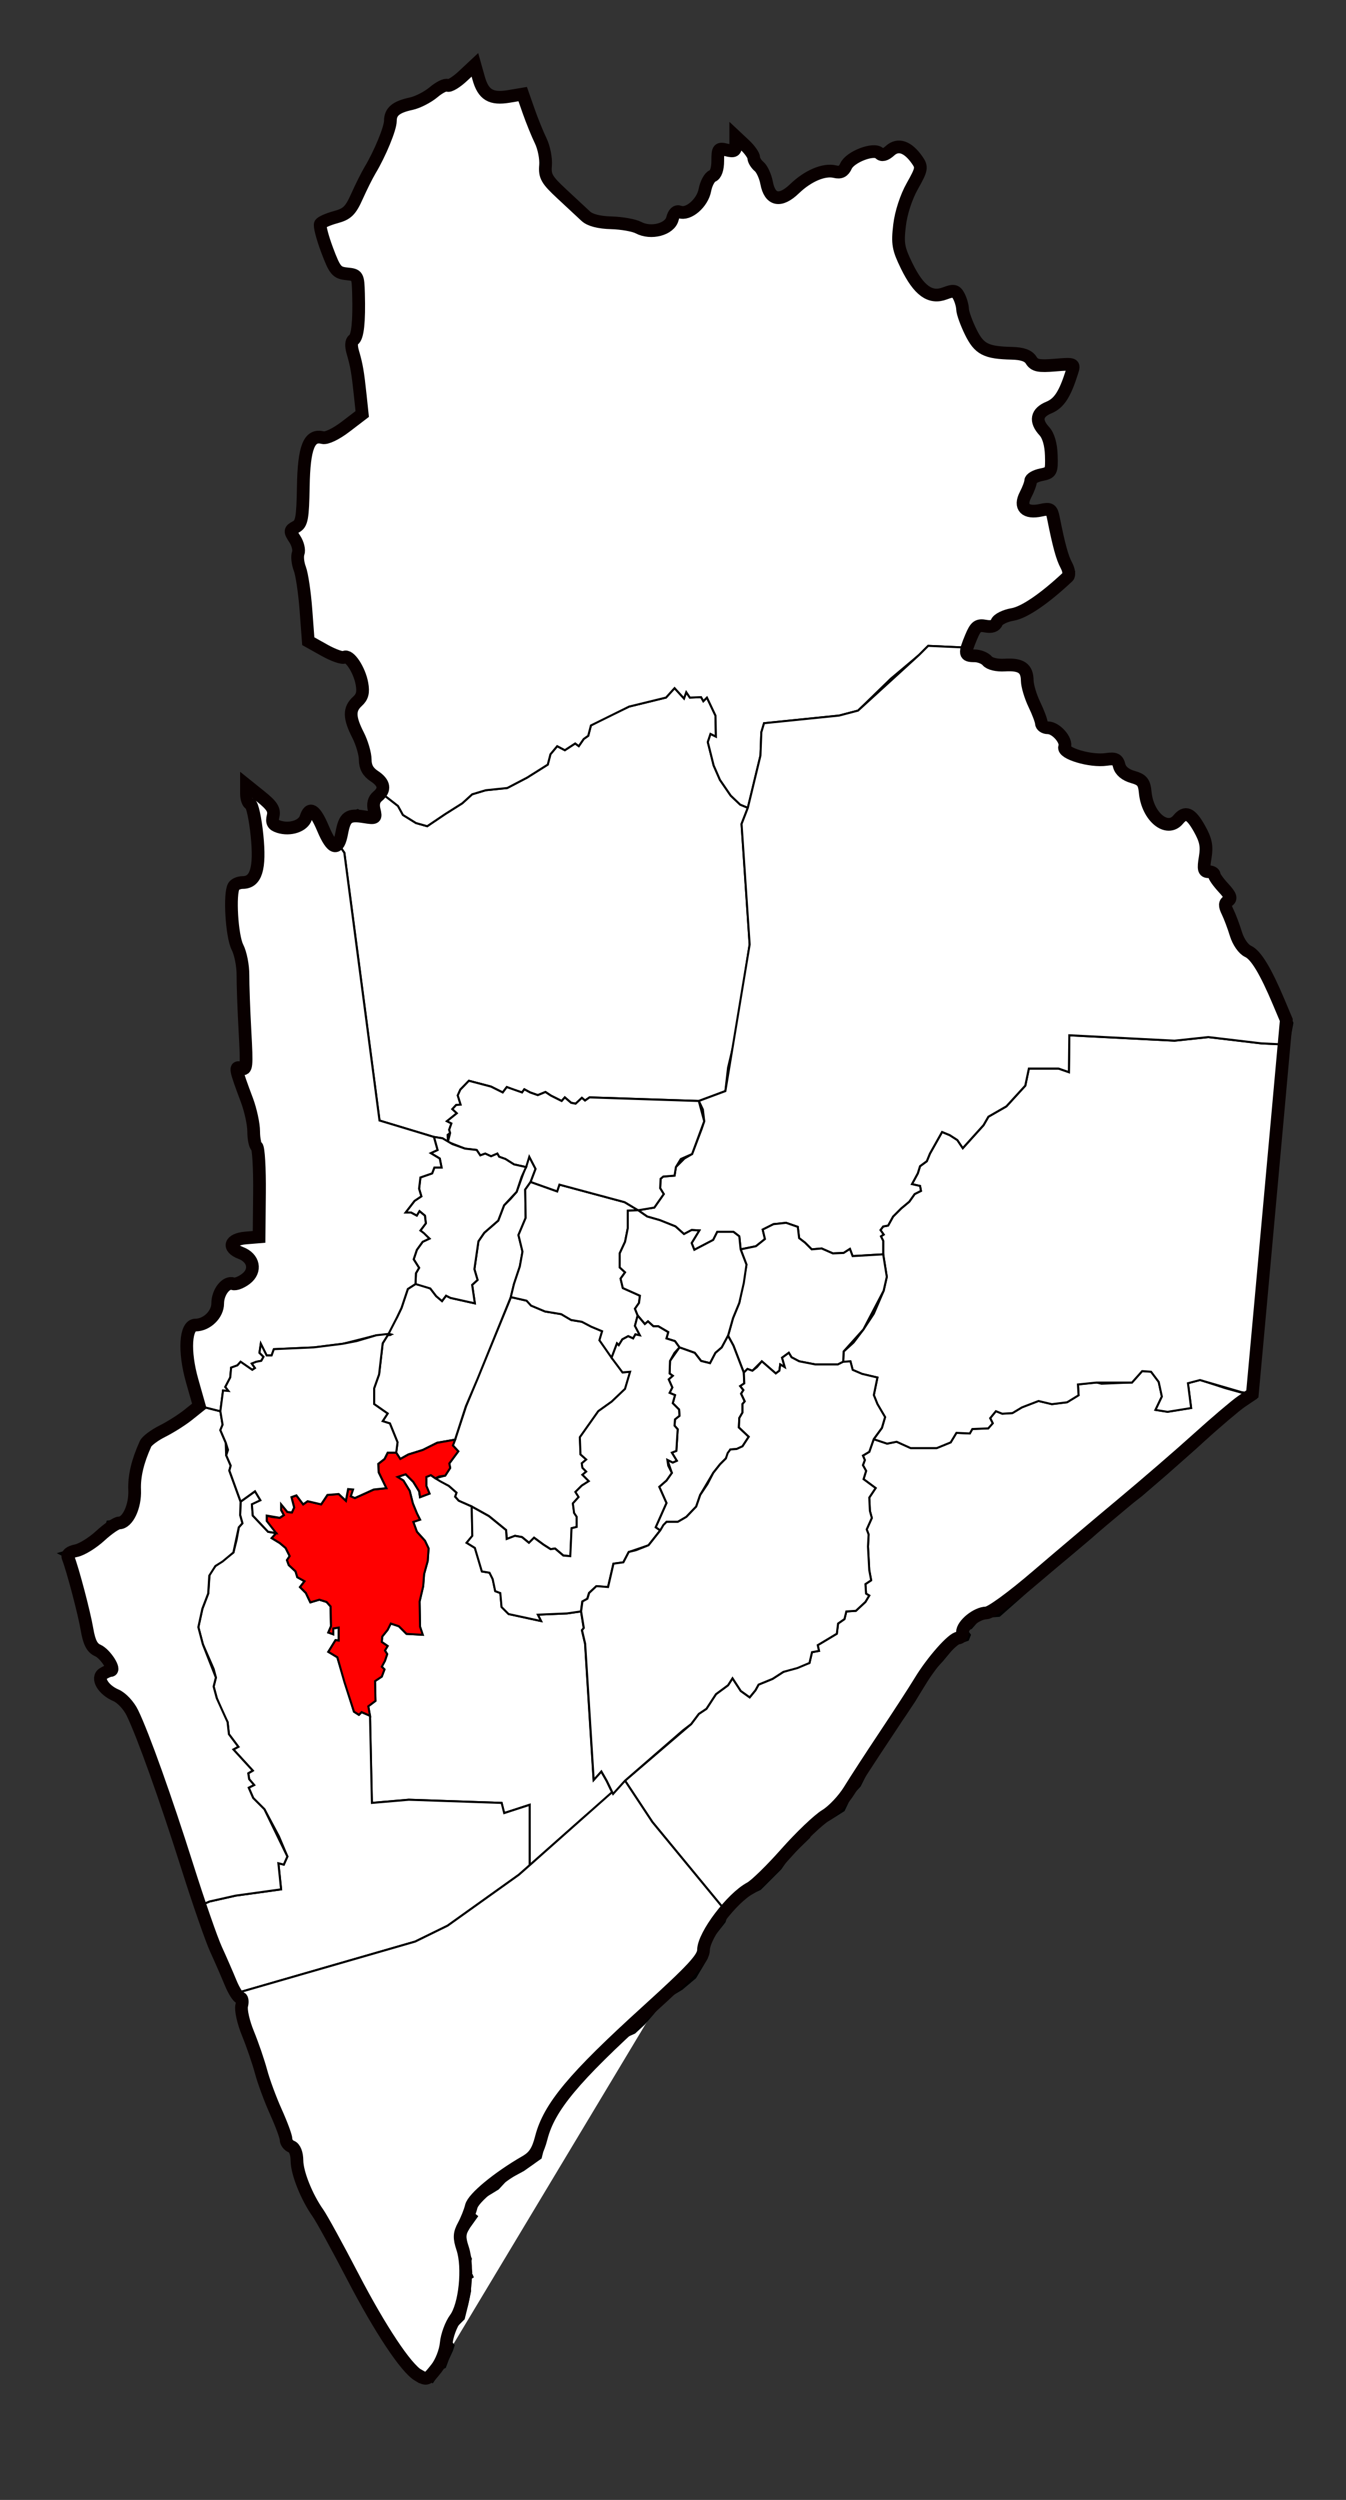
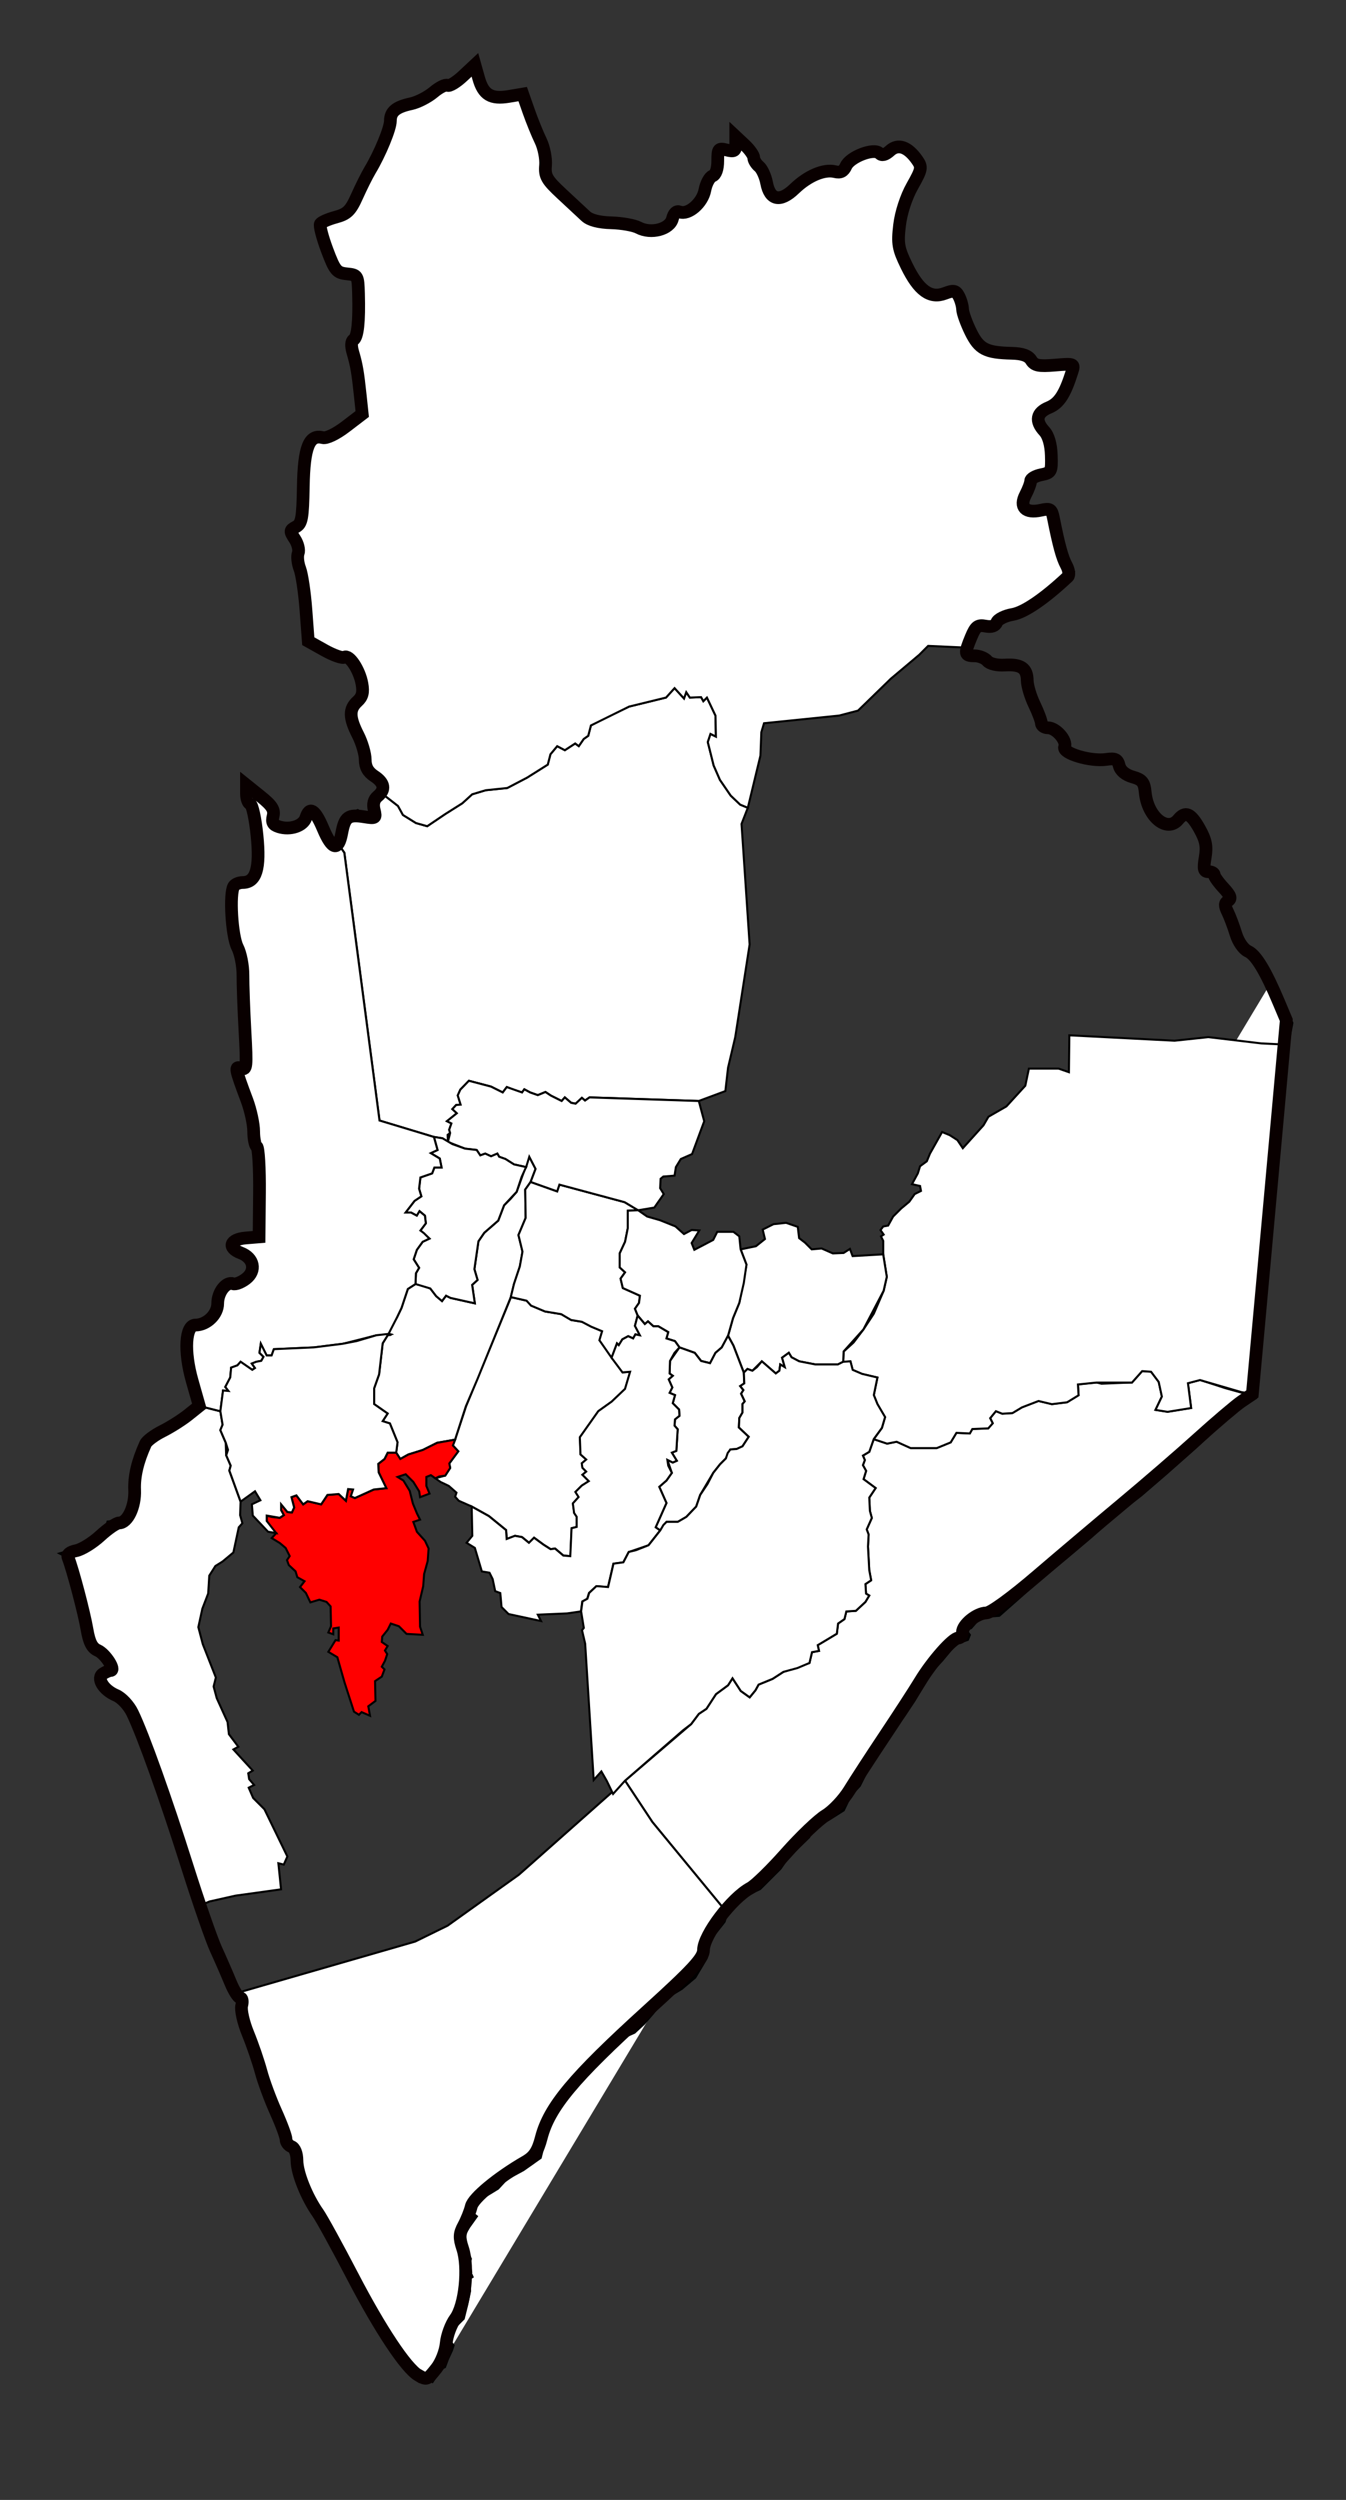
<svg xmlns="http://www.w3.org/2000/svg" xmlns:ns1="http://www.inkscape.org/namespaces/inkscape" xmlns:ns2="http://sodipodi.sourceforge.net/DTD/sodipodi-0.dtd" width="70mm" height="130mm" viewBox="0 0 70 130" version="1.1" id="svg841" ns1:version="1.0.1 (3bc2e813f5, 2020-09-07)" ns2:docname="mukim.svg">
  <rect x="0" y="0" width="70" height="130" fill="#333333" stroke="none" />
  <defs id="defs835">
    <clipPath clipPathUnits="userSpaceOnUse" id="clipPath3346">
      <rect style="opacity:1;vector-effect:none;fill:#ccccff;fill-opacity:1;stroke:none;stroke-width:2.835;stroke-miterlimit:4;stroke-dasharray:none;stroke-dashoffset:0;stroke-opacity:1" id="rect3348" width="230.25" height="387.75" x="0" y="-0.25" />
    </clipPath>
  </defs>
  <ns2:namedview id="base" pagecolor="#ffffff" bordercolor="#666666" borderopacity="1.0" ns1:pageopacity="0.0" ns1:pageshadow="2" ns1:zoom="1.3422939" ns1:cx="137.76788" ns1:cy="273.49648" ns1:document-units="mm" ns1:current-layer="layer1" ns1:document-rotation="0" showgrid="false" fit-margin-top="0" fit-margin-left="0" fit-margin-right="0" fit-margin-bottom="0" ns1:window-width="1366" ns1:window-height="705" ns1:window-x="-8" ns1:window-y="-8" ns1:window-maximized="1" />
  <g ns1:label="Mukim" ns1:groupmode="layer" id="layer1" transform="translate(-69.161,-95.102)">
    <path style="display:inline;fill:#ffffff;stroke:#000000;stroke-width:0.75;stroke-linecap:butt;stroke-linejoin:miter;stroke-miterlimit:4;stroke-dasharray:none;stroke-opacity:1" d="m 201.455,154.331 2.688,6.366 -0.613,3.271 -2.76,31.587 -1.942,20.24 -3.68,2.453 -5.009,4.702 -4.498,3.987 -3.68,3.169 -3.578,2.76 -3.885,3.476 -3.271,2.76 -4.805,3.987 -5.316,4.702 -2.76,0.204 -1.431,1.636 -0.92,0.409 0.613,0.818 -0.204,0.511 -1.738,0.613 -2.044,2.453 -1.124,1.227 -0.716,0.818 -0.92,1.636 -1.329,2.249 -1.431,2.147 -1.636,2.249 -1.533,2.249 -1.124,1.84 -1.431,2.249 -0.92,1.84 -1.329,1.431 -1.022,2.147 -1.942,1.227 -2.658,1.431 -0.511,1.329 -3.067,2.965 -1.124,1.636 -2.965,2.965 -2.147,1.022 -2.76,2.556 -0.409,1.329 -1.533,1.942 -0.818,1.431 -0.307,2.044 -1.636,2.76 -1.942,1.636 -2.556,1.533 -1.738,2.147 -1.329,1.533 -1.329,1.227 -2.045,0.92 -2.453,2.556 -3.067,3.373 -2.556,2.76 -1.431,2.044 -1.124,2.147 -0.818,3.067 -0.409,1.636 -2.453,1.738 -2.453,1.329 -1.329,1.431 -2.351,1.431 -0.92,0.716 -0.204,0.92 -0.307,0.818 0.511,0.409 -1.022,1.431 -0.613,1.022 -0.613,0.511 0.511,0.818 0.511,1.533 0.409,0.92 -0.204,0.613 0.204,1.022 h -0.204 l 0.409,0.92 -0.511,0.307 0.204,1.84 -0.409,1.942 -0.511,2.045 -1.533,1.533 -0.409,0.511 -0.102,1.431 0.511,0.613 -0.204,0.613 -0.613,1.329 -0.384,1.044 -0.555,0.273 -1.379,2.09" id="path3199" ns1:connector-curvature="0" clip-path="url(#clipPath3346)" transform="matrix(0.353,0,0,0.353,64.228,91.579)" />
    <path style="display:inline;fill:#ffffff;stroke:#000000;stroke-width:0.106;stroke-linecap:butt;stroke-linejoin:miter;stroke-miterlimit:4;stroke-dasharray:none;stroke-opacity:1" d="m 113.011,165.918 0.023,-0.538 0.514,-0.468 0.514,-0.678 0.538,-0.819 0.514,-1.193 0.164,-0.725 -0.187,-1.169" id="path3583" ns1:connector-curvature="0" />
    <path style="display:inline;fill:#ffffff;stroke:#000000;stroke-width:0.106;stroke-linecap:butt;stroke-linejoin:miter;stroke-miterlimit:4;stroke-dasharray:none;stroke-opacity:1" d="m 107.843,166.48 0.023,0.561 -0.21,0.14 0.164,0.21 -0.117,0.187 0.187,0.398 -0.117,0.14 v 0.444 l -0.164,0.281 -0.023,0.491 0.327,0.304 0.093,0.351 -0.234,0.327 -0.304,0.14 -0.327,0.023 -0.14,0.187 -0.093,0.281 -0.304,0.304 -0.351,0.444 -0.304,0.585 -0.374,0.561 -0.21,0.608 -0.514,0.538 -0.444,0.257 h -0.585 l -0.164,0.164 -0.164,0.281" id="path3587" ns1:connector-curvature="0" />
    <path style="display:inline;fill:#ffffff;stroke:#000000;stroke-width:0.106;stroke-linecap:butt;stroke-linejoin:miter;stroke-miterlimit:4;stroke-dasharray:none;stroke-opacity:1" d="m 104.498,165.17 -0.257,0.281 -0.234,0.421 -0.023,0.655 0.164,0.117 -0.21,0.187 0.187,0.421 -0.14,0.281 0.281,0.117 -0.117,0.421 0.327,0.327 0.023,0.327 -0.234,0.187 -0.023,0.327 0.164,0.187 -0.07,1.123 -0.234,0.093 0.257,0.421 -0.21,0.093 -0.281,-0.14 0.047,0.304 0.187,0.374 -0.281,0.398 -0.374,0.327 0.374,0.842 -0.374,0.865 -0.187,0.398 0.234,0.164" id="path3591" ns1:connector-curvature="0" />
    <path style="display:inline;fill:#ffffff;stroke:#000000;stroke-width:0.106;stroke-linecap:butt;stroke-linejoin:miter;stroke-miterlimit:4;stroke-dasharray:none;stroke-opacity:1" d="m 107.024,164.562 0.257,-0.912 0.327,-0.795 0.234,-1.029 0.14,-0.959 -0.304,-0.795" id="path3597" ns1:connector-curvature="0" />
    <path style="display:inline;fill:#ffffff;stroke:#000000;stroke-width:0.106;stroke-linecap:butt;stroke-linejoin:miter;stroke-miterlimit:4;stroke-dasharray:none;stroke-opacity:1" d="m 93.696,173.445 0.893,0.496 0.893,0.728 0.033,0.463 0.43,-0.165 0.364,0.066 0.364,0.298 0.265,-0.265 0.496,0.364 0.364,0.232 0.232,-0.033 0.43,0.364 0.364,0.033 0.066,-1.455 0.265,-0.066 v -0.529 l -0.132,-0.198 -0.066,-0.496 0.298,-0.331 -0.165,-0.265 0.331,-0.331 0.364,-0.232 -0.331,-0.331 0.198,-0.165 -0.198,-0.198 -0.033,-0.232 0.232,-0.198 -0.298,-0.265 -0.033,-0.893 0.959,-1.356 0.695,-0.496 0.695,-0.661 0.265,-0.893 -0.397,0.033 -0.298,-0.43 -0.269,-0.329" id="path3611" ns1:connector-curvature="0" />
-     <path style="display:inline;fill:#ffffff;fill-opacity:1;stroke:#000000;stroke-width:0.106;stroke-linecap:butt;stroke-linejoin:miter;stroke-miterlimit:4;stroke-dasharray:none;stroke-opacity:1" d="m 81.674,173.191 -0.023,0.702 0.117,0.421 -0.187,0.21 -0.117,0.655 -0.164,0.655 -0.561,0.468 -0.374,0.234 -0.304,0.398 -0.07,1.029 -0.304,0.795 -0.21,0.959 0.234,0.889 0.561,1.286 0.117,0.444 -0.117,0.468 0.164,0.608 0.327,0.819 0.234,0.421 0.07,0.631 0.491,0.655 -0.257,0.14 0.514,0.538 0.491,0.561 -0.234,0.14 0.047,0.304 0.257,0.304 -0.281,0.14 0.234,0.538 0.585,0.585 0.748,1.403 0.444,1.052 -0.187,0.421 -0.281,-0.07 0.14,1.356 -0.772,0.14 -1.59,0.187 -1.356,0.304 -0.623,0.268" id="path3617" ns1:connector-curvature="0" />
    <path style="display:inline;fill:#ffffff;fill-opacity:1;stroke:#000000;stroke-width:0.106;stroke-linecap:butt;stroke-linejoin:miter;stroke-miterlimit:4;stroke-dasharray:none;stroke-opacity:1" d="m 92.829,169.964 -0.117,0.304 0.281,0.304 -0.468,0.631 0.047,0.234 -0.257,0.398 -0.514,0.14 0.274,0.194 0.428,0.204 0.398,0.351 -0.07,0.21 0.187,0.21 0.68,0.301 0.893,0.496 0.893,0.728 0.033,0.463 0.43,-0.165 0.364,0.066 0.364,0.298 0.265,-0.265 0.496,0.364 0.364,0.232 0.232,-0.033 0.43,0.364 0.364,0.033 0.066,-1.455 0.265,-0.066 v -0.529 l -0.132,-0.198 -0.066,-0.496 0.298,-0.331 -0.165,-0.265 0.331,-0.331 0.364,-0.232 -0.331,-0.331 0.198,-0.165 -0.198,-0.198 -0.033,-0.232 0.232,-0.198 -0.298,-0.265 -0.033,-0.893 0.959,-1.356 0.695,-0.496 0.695,-0.661 0.265,-0.893 -0.397,0.033 -1.198,-1.671 0.14,-0.468 -0.561,-0.234 -0.491,-0.257 -0.561,-0.093 -0.514,-0.304 -0.842,-0.14 -0.725,-0.304 -0.234,-0.257 -0.819,-0.187 -2.339,5.683 z" id="path3629" ns1:connector-curvature="0" />
    <path style="display:inline;fill:#ffffff;stroke:#000000;stroke-width:0.106;stroke-linecap:butt;stroke-linejoin:miter;stroke-miterlimit:4;stroke-dasharray:none;stroke-opacity:1" d="m 102.347,158.037 -0.538,0.023 v 0.912 l -0.14,0.702 -0.281,0.608 v 0.725 l 0.281,0.257 -0.234,0.327 0.117,0.491 0.889,0.398 -0.047,0.374 -0.21,0.304 0.14,0.351" id="path3651" ns1:connector-curvature="0" />
-     <path style="display:inline;fill:#ffffff;stroke:#000000;stroke-width:0.106;stroke-linecap:butt;stroke-linejoin:miter;stroke-miterlimit:4;stroke-dasharray:none;stroke-opacity:1" d="m 105.504,152.354 1.38,-0.514 0.14,-1.216 0.374,-1.59 0.514,-3.04 0.234,-1.777 -0.187,-2.993 -0.234,-3.274 0.327,-0.842" id="path3673" ns1:connector-curvature="0" />
-     <path style="display:inline;fill:#ffffff;fill-opacity:1;stroke:#000000;stroke-width:0.106;stroke-linecap:butt;stroke-linejoin:miter;stroke-miterlimit:4;stroke-dasharray:none;stroke-opacity:1" d="m 96.705,192.099 2.899,-2.567 1.434,-1.137 -0.328,-0.68 -0.281,-0.491 -0.398,0.444 -0.444,-7.086 -0.164,-0.702 0.093,-0.117 -0.14,-0.865 -0.72,0.104 -1.521,0.066 0.165,0.331 -1.687,-0.364 -0.364,-0.364 -0.066,-0.728 -0.265,-0.099 -0.132,-0.628 -0.165,-0.331 -0.397,-0.066 -0.364,-1.224 -0.43,-0.265 0.298,-0.364 -0.033,-1.521 -0.68,-0.301 -0.187,-0.21 0.07,-0.21 -0.398,-0.351 -0.419,-0.227 -0.282,-0.171 -0.234,-0.164 -0.234,0.093 v 0.468 l 0.164,0.398 -0.491,0.187 -0.047,-0.304 -0.304,-0.491 -0.398,-0.398 -0.421,0.14 0.304,0.187 0.327,0.538 0.164,0.655 0.21,0.514 0.164,0.327 -0.351,0.117 0.187,0.514 0.421,0.468 0.187,0.398 -0.047,0.655 -0.187,0.678 -0.047,0.631 -0.187,0.795 0.023,1.31 0.14,0.421 -0.842,-0.047 -0.398,-0.398 -0.421,-0.14 -0.164,0.327 -0.281,0.351 -0.023,0.281 0.304,0.21 -0.14,0.234 0.117,0.187 -0.117,0.351 -0.164,0.304 0.14,0.14 -0.14,0.374 -0.351,0.234 0.023,1.029 -0.374,0.281 0.089,0.494 0.099,4.531 1.918,-0.165 4.829,0.165 0.132,0.529 1.323,-0.43 z" id="path1667" />
    <path style="display:inline;fill:#ffffff;fill-opacity:1;stroke:#000000;stroke-width:0.106;stroke-linecap:butt;stroke-linejoin:miter;stroke-miterlimit:4;stroke-dasharray:none;stroke-opacity:1" d="m 88.886,136.257 0.973,0.756 0.257,0.468 0.678,0.421 0.585,0.164 0.935,-0.631 0.889,-0.561 0.514,-0.468 0.702,-0.21 1.123,-0.117 1.029,-0.538 1.076,-0.678 0.14,-0.538 0.351,-0.421 0.398,0.21 0.538,-0.351 0.187,0.14 0.257,-0.374 0.234,-0.164 0.14,-0.538 0.514,-0.281 1.473,-0.702 1.918,-0.468 0.444,-0.491 0.491,0.538 0.117,-0.327 0.187,0.281 0.585,-0.023 0.117,0.21 0.187,-0.187 0.444,0.935 0.023,1.099 -0.281,-0.14 -0.14,0.421 0.304,1.216 0.327,0.748 0.561,0.819 0.491,0.468 0.398,0.164 -0.327,0.842 0.421,6.267 -0.748,4.818 -0.374,1.59 -0.14,1.216 -1.38,0.514 -5.683,-0.187 -0.234,0.164 -0.164,-0.14 -0.327,0.304 -0.234,-0.047 -0.327,-0.281 -0.164,0.187 -0.561,-0.281 -0.281,-0.187 -0.398,0.164 -0.398,-0.14 -0.304,-0.164 -0.117,0.164 -0.444,-0.14 -0.351,-0.14 -0.21,0.281 -0.608,-0.304 -1.153,-0.303 -0.446,0.463 -0.132,0.298 0.149,0.48 -0.232,0.017 -0.198,0.215 0.232,0.215 -0.513,0.413 0.232,0.116 -0.116,0.331 0.05,0.165 -0.132,0.099 0.016,0.368 -0.281,-0.187 -0.444,-0.07 -2.83,-0.855 -1.491,-11.365 -0.339,-2.559 -0.3,-0.436 0.076,-0.74 0.128,-0.689 0.79,-0.357 0.535,0.332 0.281,-0.128 -0.178,-0.23 0.025,-0.535 z" id="path1645" />
-     <path style="display:inline;fill:#ffffff;fill-opacity:1;stroke:#000000;stroke-width:0.106;stroke-linecap:butt;stroke-linejoin:miter;stroke-miterlimit:4;stroke-dasharray:none;stroke-opacity:1" d="m 81.25,198.808 9.502,-2.741 1.687,-0.827 3.704,-2.646 0.562,-0.496 v -3.142 l -1.323,0.43 -0.132,-0.529 -4.829,-0.165 -1.918,0.165 -0.099,-4.531 -0.439,-0.19 -0.14,0.14 -0.257,-0.164 -0.865,-2.83 -0.468,-0.281 0.374,-0.608 0.164,0.023 v -0.678 l -0.281,0.047 v 0.304 l -0.257,-0.093 0.14,-0.327 -0.023,-1.029 -0.21,-0.234 -0.374,-0.117 -0.468,0.14 -0.234,-0.491 -0.304,-0.304 0.234,-0.304 -0.374,-0.21 -0.093,-0.304 -0.351,-0.327 -0.093,-0.257 0.14,-0.21 -0.21,-0.421 -0.304,-0.257 -0.421,-0.257 0.234,-0.257 -0.421,-0.07 -0.421,-0.444 -0.374,-0.398 -0.047,-0.585 0.444,-0.21 -0.281,-0.468 -0.748,0.538 -0.023,0.702 0.117,0.421 -0.187,0.21 -0.117,0.655 -0.164,0.655 -0.935,0.702 -0.304,0.398 -0.07,1.029 -0.304,0.795 -0.21,0.959 0.234,0.889 0.561,1.286 0.117,0.444 -0.117,0.468 0.164,0.608 0.327,0.819 0.234,0.421 0.07,0.631 0.491,0.655 -0.257,0.14 1.006,1.099 -0.234,0.14 0.047,0.304 0.257,0.304 -0.281,0.14 0.234,0.538 0.585,0.585 0.748,1.403 0.444,1.052 -0.187,0.421 -0.281,-0.07 0.14,1.356 -2.362,0.327 -1.356,0.304 -0.623,0.268 z" id="path1647" />
    <path style="display:inline;fill:#ffffff;fill-opacity:1;stroke:#000000;stroke-width:0.106;stroke-linecap:butt;stroke-linejoin:miter;stroke-miterlimit:4;stroke-dasharray:none;stroke-opacity:1" d="m 89.976,170.97 -0.21,-0.327 0.07,-0.538 -0.398,-0.982 -0.374,-0.117 0.257,-0.398 -0.702,-0.491 v -0.819 l 0.257,-0.725 0.187,-1.614 0.304,-0.491 0.187,-0.444 0.257,-0.421 0.234,-0.491 0.327,-0.982 0.398,-0.257 0.351,0.07 0.421,0.164 0.304,0.398 0.304,0.257 0.21,-0.281 0.234,0.117 1.263,0.281 -0.14,-0.959 0.281,-0.257 -0.164,-0.561 0.21,-1.45 0.304,-0.444 0.725,-0.631 0.304,-0.795 0.327,-0.327 0.327,-0.374 0.655,-1.824 0.327,0.631 -0.257,0.678 -0.281,0.398 0.023,1.473 -0.374,0.889 0.21,0.865 -0.14,0.772 -0.304,0.912 -0.164,0.678 -1.732,4.257 -0.607,1.425 -0.561,1.731 -0.935,0.164 -0.748,0.374 -0.748,0.234 z" id="path1651" />
    <path style="display:inline;fill:#ffffff;fill-opacity:1;stroke:#000000;stroke-width:0.106;stroke-linecap:butt;stroke-linejoin:miter;stroke-miterlimit:4;stroke-dasharray:none;stroke-opacity:1" d="m 77.458,187.703 1.979,6.546 0.623,-0.268 1.356,-0.304 2.362,-0.327 -0.14,-1.356 0.281,0.07 0.187,-0.421 -1.193,-2.456 -0.585,-0.585 -0.234,-0.538 0.281,-0.14 -0.257,-0.304 -0.047,-0.304 0.234,-0.14 -1.006,-1.099 0.257,-0.14 -0.491,-0.655 -0.07,-0.631 -0.561,-1.239 -0.164,-0.608 0.117,-0.468 -0.678,-1.731 -0.234,-0.889 0.21,-0.959 0.304,-0.795 0.056,-0.924 0.318,-0.502 0.374,-0.234 0.561,-0.468 0.281,-1.31 0.187,-0.21 -0.117,-0.421 0.023,-0.702 -0.585,-1.614 0.07,-0.257 -0.234,-0.538 -0.023,-0.655 -0.281,-0.655 0.117,-0.281 -0.117,-0.702 -1.119,-0.282 -0.587,0.179 -0.408,0.484 -0.561,0.433 -0.459,0.051 -0.408,0.204 -0.587,0.535 -0.128,0.459 0.102,0.332 -0.179,0.306 -0.383,0.842 0.255,0.765 -0.255,1.02 -0.357,0.332 -0.791,0.076 -0.153,0.561 -0.51,0.204 -0.561,0.51 -1.275,0.383 0.479,0.242 1.21,4.437 0.645,0.605 0.484,0.686 -0.605,0.403 0.04,0.524 0.686,0.524 0.565,0.363 1.049,2.259 z" id="path1657" />
    <path style="display:inline;fill:#ffffff;fill-opacity:1;stroke:#000000;stroke-width:0.106;stroke-linecap:butt;stroke-linejoin:miter;stroke-miterlimit:4;stroke-dasharray:none;stroke-opacity:1" d="m 107.863,193.564 -0.974,0.902 -3.801,-4.616 -1.422,-2.15 3.44,-2.943 0.397,-0.529 0.397,-0.265 0.496,-0.761 0.628,-0.463 0.232,-0.364 0.43,0.661 0.463,0.331 0.298,-0.364 0.165,-0.298 0.728,-0.298 0.562,-0.364 1.356,-0.463 0.132,-0.562 0.364,-0.066 -0.066,-0.298 0.992,-0.595 0.066,-0.529 0.331,-0.232 0.099,-0.397 0.496,-0.033 0.496,-0.463 0.198,-0.331 -0.165,-0.099 -0.033,-0.496 0.298,-0.198 -0.099,-0.529 -0.066,-1.224 0.033,-0.628 -0.099,-0.265 0.265,-0.595 -0.099,-0.364 -0.033,-0.695 0.331,-0.496 -0.628,-0.463 0.132,-0.43 -0.165,-0.298 0.099,-0.265 -0.099,-0.232 0.331,-0.198 0.232,-0.661 0.695,0.231 0.496,-0.099 0.728,0.331 h 1.356 l 0.728,-0.298 0.298,-0.496 0.695,0.033 0.132,-0.232 0.827,-0.033 0.232,-0.265 -0.132,-0.265 0.298,-0.364 0.331,0.132 0.529,-0.033 0.496,-0.298 0.86,-0.331 0.695,0.165 0.794,-0.099 0.595,-0.364 -0.033,-0.562 0.959,-0.099 0.265,0.066 1.587,-0.066 0.529,-0.595 0.463,0.033 0.397,0.529 0.165,0.761 -0.331,0.695 0.628,0.099 1.224,-0.198 -0.165,-1.29 0.628,-0.165 1.323,0.43 1.482,0.413 -1.298,0.866 -5.914,5.157 -6.095,5.265 -0.974,0.072 -0.505,0.577 -0.325,0.144 0.144,0.469 -0.613,0.216 -1.37,1.587 -3.318,5.157 -0.325,0.649 -0.469,0.505 -0.361,0.757 -1.623,0.938 -1.262,1.515 -0.397,0.577 z" id="path1663" />
    <path style="display:inline;fill:#ffffff;fill-opacity:1;stroke:#000000;stroke-width:0.106;stroke-linecap:butt;stroke-linejoin:miter;stroke-miterlimit:4;stroke-dasharray:none;stroke-opacity:1" d="m 136.028,149.423 -1.268,-0.062 -2.76,-0.327 -1.754,0.187 -5.472,-0.281 -0.023,1.918 -0.538,-0.187 h -1.543 l -0.187,0.889 -0.982,1.076 -0.935,0.538 -0.257,0.444 -1.076,1.193 -0.281,-0.421 -0.398,-0.257 -0.398,-0.164 -0.631,1.123 -0.164,0.398 -0.351,0.257 -0.117,0.374 -0.304,0.561 0.421,0.093 0.047,0.257 -0.327,0.164 -0.281,0.398 -0.421,0.351 -0.421,0.421 -0.257,0.468 -0.257,0.047 -0.14,0.187 0.164,0.234 -0.14,0.094 0.117,0.234 v 0.702 l 0.187,1.169 -0.164,0.725 -0.514,1.193 -0.538,0.819 -0.514,0.678 -0.514,0.468 -0.023,0.538 0.374,-0.023 0.117,0.444 0.491,0.21 0.795,0.187 -0.187,0.912 0.187,0.468 0.398,0.678 -0.164,0.561 -0.425,0.584 0.695,0.232 0.496,-0.099 0.728,0.331 h 1.356 l 0.728,-0.298 0.298,-0.496 0.695,0.033 0.132,-0.232 0.827,-0.033 0.232,-0.265 -0.132,-0.265 0.298,-0.364 0.331,0.132 0.529,-0.033 0.496,-0.298 0.86,-0.331 0.695,0.165 0.794,-0.099 0.595,-0.364 -0.033,-0.562 0.959,-0.099 h 1.852 l 0.529,-0.595 0.463,0.033 0.397,0.529 0.165,0.761 -0.331,0.695 0.628,0.099 1.224,-0.198 -0.165,-1.29 0.628,-0.165 2.15,0.628 0.575,0.097 z" id="path1675" />
    <path style="display:inline;fill:#ff0000;fill-opacity:1;stroke:#000000;stroke-width:0.106;stroke-linecap:butt;stroke-linejoin:miter;stroke-miterlimit:4;stroke-dasharray:none;stroke-opacity:1" d="m 88.404,184.326 -0.089,-0.494 0.374,-0.281 -0.023,-1.029 0.351,-0.234 0.14,-0.374 -0.14,-0.14 0.164,-0.304 0.117,-0.351 -0.117,-0.187 0.14,-0.234 -0.304,-0.21 0.023,-0.281 0.281,-0.351 0.164,-0.327 0.421,0.14 0.398,0.398 0.842,0.047 -0.14,-0.421 -0.023,-1.31 0.187,-0.795 0.047,-0.631 0.187,-0.678 0.047,-0.655 -0.187,-0.398 -0.421,-0.468 -0.187,-0.514 0.351,-0.117 -0.164,-0.327 -0.21,-0.514 -0.164,-0.655 -0.327,-0.538 -0.304,-0.187 0.421,-0.14 0.398,0.398 0.304,0.491 0.047,0.304 0.491,-0.187 -0.164,-0.398 v -0.468 l 0.234,-0.093 0.234,0.164 0.187,-0.091 0.327,-0.049 0.257,-0.398 -0.047,-0.234 0.468,-0.631 -0.281,-0.304 0.117,-0.304 -0.935,0.164 -0.748,0.374 -0.748,0.234 -0.421,0.234 -0.21,-0.327 h -0.444 l -0.164,0.327 -0.327,0.257 0.023,0.444 0.398,0.819 -0.655,0.07 -0.982,0.444 -0.21,-0.093 0.117,-0.351 -0.257,-0.023 -0.117,0.608 -0.374,-0.351 -0.585,0.047 -0.327,0.491 -0.702,-0.164 -0.234,0.164 -0.351,-0.468 -0.257,0.093 0.14,0.538 -0.117,0.257 -0.234,-0.023 -0.327,-0.398 v 0.304 l 0.14,0.257 -0.21,0.14 -0.421,-0.047 -0.257,-0.07 v 0.281 l 0.281,0.514 0.21,0.117 -0.234,0.257 0.421,0.257 0.304,0.257 0.21,0.421 -0.14,0.21 0.093,0.257 0.351,0.327 0.093,0.304 0.374,0.21 -0.234,0.304 0.304,0.304 0.234,0.491 0.468,-0.14 0.374,0.117 0.21,0.234 0.023,1.029 -0.14,0.327 0.257,0.093 v -0.304 l 0.281,-0.047 v 0.678 l -0.164,-0.023 -0.374,0.608 0.468,0.281 0.374,1.31 0.491,1.52 0.257,0.164 0.14,-0.14 z" id="path1677" />
    <path style="display:inline;fill:#ffffff;fill-opacity:1;stroke:#000000;stroke-width:0.106;stroke-linecap:butt;stroke-linejoin:miter;stroke-miterlimit:4;stroke-dasharray:none;stroke-opacity:1" d="m 100.967,165.708 v 2e-5 l 0.281,-0.748 0.093,0.093 0.187,-0.304 0.304,-0.164 0.257,0.117 0.117,-0.21 0.234,0.047 -0.257,-0.491 0.14,-0.538 -0.14,-0.351 0.21,-0.304 0.047,-0.374 -0.889,-0.398 -0.117,-0.491 0.234,-0.327 -0.281,-0.257 v -0.725 l 0.281,-0.608 0.14,-0.702 v -0.912 l 0.538,-0.023 -0.702,-0.421 -3.391,-0.912 -0.117,0.351 -1.38,-0.491 -0.281,0.398 0.023,1.473 -0.374,0.889 0.21,0.865 -0.14,0.772 -0.304,0.912 -0.164,0.678 0.819,0.187 0.234,0.257 0.725,0.304 0.842,0.14 0.515,0.304 0.561,0.093 0.491,0.257 0.561,0.234 -0.14,0.468 z" id="path1681" />
    <path style="display:inline;fill:#ffffff;fill-opacity:1;stroke:#000000;stroke-width:0.106;stroke-linecap:butt;stroke-linejoin:miter;stroke-miterlimit:4;stroke-dasharray:none;stroke-opacity:1" d="m 88.886,136.257 0.973,0.756 0.257,0.468 0.678,0.421 0.585,0.164 0.935,-0.631 0.889,-0.561 0.514,-0.468 0.702,-0.21 1.123,-0.117 1.029,-0.538 1.076,-0.678 0.14,-0.538 0.351,-0.421 0.398,0.21 0.538,-0.351 0.187,0.14 0.257,-0.374 0.234,-0.164 0.14,-0.538 1.988,-0.982 1.918,-0.468 0.444,-0.491 0.491,0.538 0.117,-0.327 0.187,0.281 0.585,-0.023 0.117,0.21 0.187,-0.187 0.444,0.935 0.023,1.099 -0.281,-0.14 -0.14,0.421 0.304,1.216 0.327,0.748 0.561,0.819 0.491,0.468 0.398,0.164 0.655,-2.713 0.047,-1.216 0.14,-0.468 3.905,-0.398 0.982,-0.257 1.707,-1.66 1.473,-1.239 0.468,-0.468 2.157,0.098 0.238,-1.106 h 0.951 l 0.519,-0.476 0.778,-0.173 1.34,-0.778 1.6,-1.427 -0.519,-0.778 -0.735,-2.421 h -0.951 l -0.432,-0.432 0.476,-1.211 0.865,-0.346 0.086,-1.686 -0.649,-0.951 0.216,-0.476 0.735,-0.519 0.908,-1.816 -1.859,-0.13 -0.648,-0.476 -1.729,-0.173 -0.951,-0.865 -0.692,-1.34 -0.173,-0.778 -0.389,-0.216 -0.735,0.216 -1.167,-0.865 -0.735,-1.773 0.13,-1.556 0.432,-1.383 0.519,-1.038 -0.692,-0.865 -0.519,-0.346 -0.519,0.432 -0.519,-0.043 -1.038,0.303 -0.389,0.346 -0.432,0.389 -1.081,0.043 -1.6,0.994 -0.735,0.259 -0.692,-1.254 -0.432,-0.605 -0.945,-1.267 -0.006,0.705 -0.778,-0.13 -0.173,1.124 -0.476,0.519 -0.303,0.821 -0.303,0.735 -0.692,0.173 -0.346,0.043 -0.259,0.519 -1.211,0.389 -0.994,-0.389 -1.859,-0.173 -2.421,-2.291 -0.13,-0.865 0.043,-0.649 -1.172,-2.738 -1.119,0.144 -0.865,-0.476 -0.501,-1.19 -1.185,1.017 -0.519,0.086 -1.124,0.562 -1.47,0.692 -0.086,0.778 -2.118,4.28 -1.427,0.735 0.648,2.421 1.167,0.389 0.043,2.897 -0.389,0.605 0.216,0.735 0.383,2.958 -1.767,1.279 -0.735,-0.043 -0.562,0.865 -0.043,3.372 -0.562,0.476 0.432,0.951 -0.259,0.649 0.432,0.821 0.257,3.446 1.819,0.964 0.346,-0.173 0.778,1.859 -0.778,0.908 0.389,1.211 0.389,1.47 0.216,0.692 0.605,0.432 z" id="path1683" />
-     <path style="display:inline;fill:#ffffff;fill-opacity:1;stroke:#000000;stroke-width:0.106;stroke-linecap:butt;stroke-linejoin:miter;stroke-miterlimit:4;stroke-dasharray:none;stroke-opacity:1" d="m 119.588,128.785 -2.157,-0.098 -0.468,0.468 -3.18,2.9 -0.982,0.257 -3.905,0.398 -0.14,0.468 -0.047,1.216 -0.655,2.713 -0.327,0.842 0.421,6.267 -1.263,7.624 -1.38,0.514 0.21,0.444 0.07,0.608 -0.14,0.421 -0.491,1.286 -0.398,0.234 -0.444,0.444 -0.07,0.444 -0.585,0.047 -0.14,0.117 -0.023,0.491 0.187,0.304 -0.491,0.702 -0.842,0.14 0.468,0.327 0.655,0.187 0.819,0.327 0.444,0.398 0.398,-0.21 0.398,0.023 -0.398,0.655 0.14,0.351 0.982,-0.514 0.21,-0.421 h 0.842 l 0.304,0.234 0.07,0.678 0.795,-0.164 0.468,-0.374 -0.117,-0.491 0.561,-0.281 0.655,-0.07 0.608,0.21 0.07,0.585 0.304,0.234 0.351,0.351 0.514,-0.047 0.585,0.257 0.561,-0.023 0.327,-0.21 0.14,0.374 1.59,-0.093 -1e-5,-0.702 -0.117,-0.234 0.14,-0.093 -0.164,-0.234 0.14,-0.187 0.257,-0.047 0.257,-0.468 0.421,-0.421 0.421,-0.351 0.281,-0.398 0.327,-0.164 -0.047,-0.257 -0.421,-0.094 0.304,-0.561 0.117,-0.374 0.351,-0.257 0.164,-0.398 0.631,-1.123 0.398,0.164 0.398,0.257 0.281,0.421 1.076,-1.193 0.257,-0.444 0.935,-0.538 0.982,-1.076 0.187,-0.889 h 1.543 l 0.538,0.187 0.023,-1.918 5.472,0.281 1.754,-0.187 2.76,0.327 1.268,0.062 0.216,-1.154 -0.948,-2.246 -0.951,-1.314 -0.611,-0.367 -0.855,-2.261 0.244,-0.275 -0.825,-1.375 -0.489,-0.153 0.061,-1.405 -1.039,-1.405 -0.672,0.428 -0.581,-0.061 -0.794,-1.222 -0.214,-0.886 -0.978,-0.489 -0.458,-0.733 -1.283,0.061 -1.283,-0.489 -0.244,-0.794 -0.855,-0.428 -0.794,-1.925 -0.275,-1.1 -1.283,-0.214 -0.855,-0.397 -0.794,-0.122 z" id="path1685" />
    <path style="display:inline;fill:#ffffff;fill-opacity:1;stroke:#000000;stroke-width:0.106;stroke-linecap:butt;stroke-linejoin:miter;stroke-miterlimit:4;stroke-dasharray:none;stroke-opacity:1" d="m 113.011,165.918 0.023,-0.538 1.029,-1.146 1.052,-2.011 0.164,-0.725 -0.187,-1.169 -1.59,0.093 -0.14,-0.374 -0.327,0.21 -0.561,0.023 -0.585,-0.257 -0.514,0.047 -0.351,-0.351 -0.304,-0.234 -0.07,-0.585 -0.608,-0.21 -0.655,0.07 -0.561,0.281 0.117,0.491 -0.468,0.374 -0.795,0.164 0.304,0.795 -0.374,1.988 -0.327,0.795 -0.257,0.912 0.281,0.514 0.538,1.403 0.187,-0.187 0.257,0.093 0.491,-0.491 0.725,0.631 0.187,-0.14 0.047,-0.327 0.234,0.14 -0.14,-0.491 0.351,-0.257 0.14,0.234 0.398,0.21 0.842,0.164 h 1.169 z" id="path1693" />
    <path style="display:inline;fill:#ffffff;fill-opacity:1;stroke:#000000;stroke-width:0.106;stroke-linecap:butt;stroke-linejoin:miter;stroke-miterlimit:4;stroke-dasharray:none;stroke-opacity:1" d="m 92.455,154.483 0.889,0.351 0.608,0.07 0.187,0.281 0.257,-0.093 0.304,0.14 0.327,-0.14 0.094,0.164 0.327,0.117 0.444,0.281 0.631,0.14 0.164,-0.538 0.327,0.631 -0.257,0.678 1.38,0.491 0.117,-0.351 3.391,0.912 0.702,0.421 0.842,-0.14 0.491,-0.702 -0.187,-0.304 0.023,-0.491 0.14,-0.117 0.585,-0.047 0.07,-0.444 0.257,-0.421 0.585,-0.257 0.631,-1.707 -0.281,-1.052 -5.683,-0.187 -0.234,0.164 -0.164,-0.14 -0.327,0.304 -0.234,-0.047 -0.327,-0.281 -0.164,0.187 -0.561,-0.281 -0.281,-0.187 -0.398,0.164 -0.398,-0.14 -0.304,-0.164 -0.117,0.164 -0.795,-0.281 -0.21,0.281 -0.608,-0.304 -1.153,-0.303 -0.446,0.463 -0.132,0.298 0.149,0.48 -0.232,0.017 -0.198,0.215 0.232,0.215 -0.513,0.413 0.232,0.116 -0.116,0.331 0.05,0.165 z" id="path1695" />
    <path style="display:inline;fill:#ffffff;fill-opacity:1;stroke:#000000;stroke-width:0.106;stroke-linecap:butt;stroke-linejoin:miter;stroke-miterlimit:4;stroke-dasharray:none;stroke-opacity:1" d="m 101.809,158.061 v 0.912 l -0.14,0.702 -0.281,0.608 v 0.725 l 0.281,0.257 -0.234,0.327 0.117,0.491 0.889,0.398 -0.047,0.374 -0.21,0.304 0.14,0.351 0.374,0.444 0.164,-0.14 0.281,0.257 h 0.257 l 0.514,0.304 -0.093,0.327 0.444,0.14 0.234,0.327 0.795,0.281 0.327,0.421 0.468,0.117 0.281,-0.538 0.327,-0.281 0.327,-0.608 0.257,-0.912 0.327,-0.795 0.234,-1.029 0.14,-0.959 -0.304,-0.795 -0.07,-0.678 -0.304,-0.234 h -0.842 l -0.21,0.421 -0.982,0.514 -0.14,-0.351 0.398,-0.655 -0.398,-0.023 -0.398,0.21 -0.444,-0.398 -0.819,-0.327 -0.655,-0.187 -0.468,-0.327 z" id="path1697" />
    <path style="display:inline;fill:#ffffff;stroke:#000000;stroke-width:0.106;stroke-linecap:butt;stroke-linejoin:miter;stroke-miterlimit:4;stroke-dasharray:none;stroke-opacity:1" d="m 104.498,165.17 -0.491,0.702 -0.023,0.655 0.164,0.117 -0.21,0.187 0.187,0.421 -0.14,0.281 0.281,0.117 -0.117,0.421 0.327,0.327 0.023,0.327 -0.234,0.187 -0.023,0.327 0.164,0.187 -0.07,1.123 -0.234,0.093 0.257,0.421 -0.21,0.093 -0.281,-0.14 0.234,0.678 -0.281,0.398 -0.374,0.327 0.374,0.842 -0.561,1.263 0.234,0.164 0.327,-0.444 h 0.585 l 0.444,-0.257 0.514,-0.538 0.21,-0.608 0.678,-1.146 0.351,-0.444 0.304,-0.304 0.234,-0.468 0.327,-0.023 0.304,-0.14 0.325,-0.497 -0.185,-0.182 -0.327,-0.304 0.023,-0.491 0.164,-0.281 v -0.444 l 0.117,-0.14 -0.187,-0.398 0.117,-0.187 -0.164,-0.21 0.21,-0.14 -0.023,-0.561 -0.538,-1.403 -0.281,-0.514 -0.327,0.608 -0.327,0.281 -0.281,0.538 -0.468,-0.117 -0.327,-0.421 z" id="path1701" />
    <path style="display:inline;fill:#ffffff;fill-opacity:1;stroke:#000000;stroke-width:0.106;stroke-linecap:butt;stroke-linejoin:miter;stroke-miterlimit:4;stroke-dasharray:none;stroke-opacity:1" d="m 100.172,177.588 0.608,0.047 0.281,-1.216 0.514,-0.07 0.281,-0.538 1.029,-0.351 0.608,-0.772 -0.234,-0.164 0.561,-1.263 -0.374,-0.842 0.374,-0.327 0.281,-0.398 -0.187,-0.374 -0.047,-0.304 0.281,0.14 0.21,-0.093 -0.257,-0.421 0.234,-0.093 0.07,-1.123 -0.164,-0.187 0.023,-0.327 0.234,-0.187 -0.023,-0.327 -0.327,-0.327 0.117,-0.421 -0.281,-0.117 0.14,-0.281 -0.187,-0.421 0.21,-0.187 -0.164,-0.117 0.023,-0.655 0.234,-0.421 0.257,-0.281 -0.234,-0.327 -0.444,-0.14 0.093,-0.327 -0.514,-0.304 h -0.257 l -0.281,-0.257 -0.164,0.14 -0.374,-0.444 -0.14,0.538 0.257,0.491 -0.234,-0.047 -0.117,0.21 -0.257,-0.117 -0.304,0.164 -0.187,0.304 -0.093,-0.093 -0.281,0.748 0.567,0.759 0.397,-0.033 -0.265,0.893 -0.695,0.661 -0.695,0.496 -0.959,1.356 0.033,0.893 0.298,0.265 -0.231,0.198 0.033,0.232 0.198,0.198 -0.198,0.165 0.331,0.331 -0.364,0.232 -0.331,0.331 0.165,0.265 -0.298,0.331 0.066,0.496 0.132,0.198 -1e-5,0.529 -0.265,0.066 -0.066,1.455 -0.364,-0.033 -0.43,-0.364 -0.232,0.033 -0.364,-0.232 -0.496,-0.364 -0.265,0.265 -0.364,-0.298 -0.364,-0.066 -0.43,0.165 -0.033,-0.463 -0.893,-0.728 -0.893,-0.496 0.033,1.521 -0.298,0.364 0.43,0.265 0.364,1.224 0.397,0.066 0.165,0.331 0.132,0.628 0.265,0.099 0.066,0.728 0.364,0.364 1.687,0.364 -0.165,-0.331 1.521,-0.066 0.72,-0.104 0.07,-0.514 0.257,-0.14 0.093,-0.304 z" id="path1703" />
    <path style="display:inline;fill:#ffffff;fill-opacity:1;stroke:#000000;stroke-width:0.106;stroke-linecap:butt;stroke-linejoin:miter;stroke-miterlimit:4;stroke-dasharray:none;stroke-opacity:1" d="m 90.771,161.873 0.023,-0.561 0.164,-0.281 -0.281,-0.444 0.164,-0.491 0.304,-0.421 0.351,-0.164 -0.468,-0.421 0.281,-0.374 -0.047,-0.398 -0.281,-0.234 -0.14,0.234 -0.304,-0.164 h -0.281 l 0.468,-0.608 0.351,-0.234 -0.117,-0.398 0.07,-0.585 0.608,-0.21 0.117,-0.304 h 0.374 l -0.093,-0.468 -0.468,-0.281 0.351,-0.164 -0.187,-0.678 0.444,0.07 0.514,0.304 0.655,0.234 0.608,0.07 0.187,0.281 0.257,-0.093 0.304,0.14 0.327,-0.14 0.093,0.164 0.327,0.117 0.444,0.281 0.631,0.14 -0.234,0.514 -0.257,0.772 -0.655,0.702 -0.304,0.795 -0.725,0.631 -0.304,0.444 -0.21,1.45 0.164,0.561 -0.281,0.257 0.14,0.959 -1.263,-0.281 -0.234,-0.117 -0.21,0.281 -0.304,-0.257 -0.304,-0.398 z" id="path1705" />
    <path style="display:inline;fill:#ffffff;fill-opacity:1;stroke:#000000;stroke-width:0.106;stroke-linecap:butt;stroke-linejoin:miter;stroke-miterlimit:4;stroke-dasharray:none;stroke-opacity:1" d="m 86.77,139.011 -0.524,-0.201 -0.773,-1.51 h -0.281 l -0.351,0.632 -1.089,0.176 -0.492,-0.316 0.14,-0.457 -1.421,-1.41 0.051,0.708 0.386,0.632 0.14,2.423 -0.246,1.089 -0.913,0.281 -0.211,1.756 0.457,1.966 0.105,0.808 0.176,4.916 -0.351,0.105 -0.07,0.351 0.878,2.423 -0.105,1.053 0.386,0.667 -0.028,4.318 -1.201,0.106 -0.211,0.421 0.948,0.667 v 0.773 l -0.667,0.316 -0.632,0.246 -0.457,0.808 -0.07,0.667 -0.667,0.527 -0.527,0.14 -0.351,1.159 0.176,1.51 0.551,1.453 1.094,0.276 0.14,-1.076 0.281,0.023 -0.164,-0.21 0.257,-0.491 0.047,-0.514 0.327,-0.117 0.164,-0.187 0.608,0.421 0.14,-0.094 -0.164,-0.234 0.234,-0.093 0.257,-0.047 0.117,-0.21 -0.21,-0.21 0.07,-0.468 0.304,0.608 h 0.257 l 0.117,-0.327 2.081,-0.093 1.497,-0.187 1.754,-0.444 c 0.104,0.026 0.845,-0.018 0.845,-0.024 0,-0.012 -0.173,-0.035 -0.214,-0.046 l 0.444,-0.865 0.234,-0.491 0.327,-0.982 0.398,-0.257 0.023,-0.561 0.164,-0.281 -0.281,-0.444 0.164,-0.491 0.304,-0.421 0.351,-0.164 -0.281,-0.281 -0.187,-0.14 0.281,-0.374 -0.047,-0.398 -0.281,-0.234 -0.14,0.234 -0.304,-0.164 h -0.281 l 0.468,-0.608 0.351,-0.234 -0.117,-0.398 0.07,-0.585 0.608,-0.21 0.117,-0.304 h 0.374 l -0.093,-0.468 -0.468,-0.281 0.351,-0.164 -0.187,-0.678 -2.83,-0.855 -1.83,-13.924 z" id="path1713" />
    <path style="display:inline;fill:#ffffff;fill-opacity:1;stroke:#000000;stroke-width:0.106;stroke-linecap:butt;stroke-linejoin:miter;stroke-miterlimit:4;stroke-dasharray:none;stroke-opacity:1" d="m 89.765,170.642 0.07,-0.538 -0.398,-0.982 -0.374,-0.117 0.257,-0.398 -0.702,-0.491 v -0.819 l 0.257,-0.725 0.187,-1.614 0.304,-0.491 -0.631,0.07 -1.029,0.304 -0.725,0.14 -1.497,0.187 -2.081,0.093 -0.117,0.327 h -0.257 l -0.304,-0.608 -0.07,0.468 0.21,0.21 -0.117,0.21 -0.257,0.047 -0.234,0.093 0.164,0.234 -0.14,0.094 -0.608,-0.421 -0.164,0.187 -0.327,0.117 -0.047,0.514 -0.257,0.491 0.164,0.21 -0.281,-0.023 -0.14,1.076 0.117,0.702 -0.117,0.281 0.281,0.655 0.117,0.374 -0.093,0.281 0.234,0.538 -0.07,0.257 0.585,1.614 0.748,-0.538 0.281,0.468 -0.444,0.21 0.047,0.585 0.795,0.842 0.421,0.07 -0.491,-0.631 v -0.281 l 0.678,0.117 0.21,-0.14 -0.14,-0.257 v -0.304 l 0.327,0.398 0.234,0.023 0.117,-0.257 -0.14,-0.538 0.257,-0.093 0.351,0.468 0.234,-0.164 0.702,0.164 0.327,-0.491 0.585,-0.047 0.374,0.351 0.117,-0.608 0.257,0.023 -0.117,0.351 0.21,0.093 0.982,-0.444 0.655,-0.07 -0.398,-0.819 -0.023,-0.444 0.327,-0.257 0.164,-0.327 z" id="path214" />
    <path style="display:inline;fill:#ffffff;fill-opacity:1;stroke:#000000;stroke-width:0.106;stroke-linecap:butt;stroke-linejoin:miter;stroke-miterlimit:4;stroke-dasharray:none;stroke-opacity:1" d="m 81.25,198.808 9.502,-2.741 1.687,-0.827 3.704,-2.646 0.562,-0.496 4.961,-4.399 1.422,2.15 3.801,4.616 -0.974,1.659 -0.685,1.695 -1.587,1.118 -1.551,1.731 -0.721,0.325 -2.849,3.065 -0.505,0.721 -0.397,0.757 -0.433,1.659 -0.866,0.613 -0.866,0.469 -0.469,0.505 -0.829,0.505 -0.397,0.577 -0.505,1.298 -0.036,0.469 0.325,0.866 -0.108,1.01 0.072,0.649 -0.325,1.406 -0.685,0.721 0.144,0.721 -0.62,1.15 -0.486,0.737 -0.619,-0.268 -1.162,-1.328 -2.881,-5.116 -2.136,-3.825 -0.248,-1.44 -0.497,-0.497 v -0.596 l -2.186,-6.01 v -0.745 z" id="path1599" />
    <path style="display:inline;fill:#ffffff;fill-opacity:1;stroke:#000000;stroke-width:0.106;stroke-linecap:butt;stroke-linejoin:miter;stroke-miterlimit:4;stroke-dasharray:none;stroke-opacity:1" d="m 101.666,187.7 3.01,-2.613 0.43,-0.331 0.397,-0.529 0.397,-0.265 0.496,-0.761 0.628,-0.463 0.232,-0.364 0.43,0.661 0.463,0.331 0.298,-0.364 0.165,-0.298 0.728,-0.298 0.562,-0.364 0.728,-0.198 0.628,-0.265 0.132,-0.562 0.364,-0.066 -0.066,-0.298 0.992,-0.595 0.066,-0.529 0.331,-0.232 0.099,-0.397 0.496,-0.033 0.496,-0.463 0.198,-0.331 -0.165,-0.099 -0.033,-0.496 0.298,-0.198 -0.099,-0.529 -0.066,-1.224 0.033,-0.628 -0.099,-0.265 0.265,-0.595 -0.099,-0.364 -0.033,-0.695 0.331,-0.496 -0.628,-0.463 0.132,-0.43 -0.165,-0.298 0.099,-0.265 -0.099,-0.232 0.331,-0.198 0.232,-0.661 0.425,-0.584 0.164,-0.561 -0.398,-0.678 -0.187,-0.468 0.187,-0.912 -0.795,-0.187 -0.491,-0.21 -0.117,-0.444 -0.374,0.023 -0.281,0.14 h -1.169 l -0.842,-0.164 -0.398,-0.21 -0.14,-0.234 -0.351,0.257 0.14,0.491 -0.234,-0.14 -0.047,0.327 -0.187,0.14 -0.725,-0.631 -0.257,0.304 -0.234,0.187 -0.257,-0.093 -0.187,0.187 0.023,0.561 -0.21,0.14 0.164,0.21 -0.117,0.187 0.187,0.398 -0.117,0.14 v 0.444 l -0.164,0.281 -0.023,0.491 0.512,0.486 -0.325,0.497 -0.304,0.14 -0.327,0.023 -0.14,0.187 -0.093,0.281 -0.304,0.304 -0.351,0.444 -0.304,0.585 -0.374,0.561 -0.21,0.608 -0.514,0.538 -0.444,0.257 h -0.585 l -0.164,0.164 -0.164,0.281 -0.608,0.772 -0.655,0.257 -0.374,0.093 -0.281,0.538 -0.514,0.07 -0.281,1.216 -0.608,-0.047 -0.374,0.351 -0.094,0.304 -0.257,0.14 -0.07,0.514 0.14,0.865 -0.093,0.117 0.164,0.702 0.444,7.086 0.398,-0.444 0.281,0.491 0.328,0.68 z" id="path1643" />
  </g>
  <g ns1:groupmode="layer" id="layer2" ns1:label="State" ns2:insensitive="true">
    <path style="display:inline;opacity:1;vector-effect:none;fill:none;fill-opacity:1;stroke:#090000;stroke-width:0.661;stroke-miterlimit:4;stroke-dasharray:none;stroke-dashoffset:0;stroke-opacity:1" d="m 21.759,123.523 c -0.644,-0.376 -1.984,-2.393 -3.41,-5.134 -0.803,-1.543 -1.619,-3.032 -1.814,-3.307 -0.588,-0.832 -1.088,-2.082 -1.092,-2.732 -0.002,-0.37 -0.116,-0.657 -0.285,-0.722 -0.154,-0.059 -0.281,-0.227 -0.281,-0.372 0,-0.146 -0.237,-0.789 -0.526,-1.43 -0.289,-0.641 -0.639,-1.586 -0.776,-2.101 -0.138,-0.514 -0.444,-1.406 -0.68,-1.982 -0.238,-0.579 -0.383,-1.227 -0.325,-1.45 0.058,-0.222 0.024,-0.403 -0.075,-0.403 -0.099,0 -0.328,-0.358 -0.507,-0.795 -0.18,-0.437 -0.519,-1.216 -0.755,-1.731 -0.236,-0.514 -0.907,-2.451 -1.493,-4.303 -1.124,-3.554 -2.295,-6.834 -2.854,-7.988 -0.188,-0.389 -0.563,-0.789 -0.856,-0.914 -0.662,-0.282 -1.027,-0.899 -0.667,-1.127 0.139,-0.088 0.315,-0.162 0.389,-0.163 0.279,-0.006 -0.27,-0.867 -0.663,-1.04 -0.303,-0.133 -0.45,-0.422 -0.568,-1.115 -0.144,-0.846 -0.725,-3.053 -0.977,-3.71 -0.067,-0.174 0.076,-0.297 0.424,-0.368 0.289,-0.059 0.851,-0.407 1.25,-0.774 0.399,-0.367 0.839,-0.667 0.978,-0.667 0.441,0 0.842,-0.852 0.806,-1.711 -0.03,-0.718 0.153,-1.491 0.568,-2.405 0.07,-0.154 0.465,-0.449 0.876,-0.655 0.412,-0.206 1.012,-0.585 1.334,-0.842 l 0.585,-0.468 -0.372,-1.31 c -0.437,-1.539 -0.355,-2.9 0.175,-2.9 0.585,0 1.153,-0.551 1.153,-1.12 0,-0.59 0.441,-1.156 0.801,-1.027 0.126,0.045 0.428,-0.071 0.671,-0.259 0.544,-0.419 0.409,-1.083 -0.272,-1.342 -0.707,-0.269 -0.566,-0.71 0.25,-0.778 l 0.702,-0.058 0.022,-2.296 c 0.012,-1.263 -0.051,-2.341 -0.14,-2.396 -0.089,-0.055 -0.163,-0.411 -0.163,-0.791 -5e-5,-0.38 -0.158,-1.111 -0.351,-1.626 -0.622,-1.658 -0.646,-1.789 -0.298,-1.656 0.282,0.108 0.3,-0.07 0.198,-1.919 -0.062,-1.121 -0.109,-2.437 -0.106,-2.925 0.004,-0.488 -0.125,-1.142 -0.286,-1.454 -0.294,-0.569 -0.428,-2.787 -0.191,-3.17 0.066,-0.107 0.275,-0.195 0.462,-0.195 0.698,0 0.92,-0.725 0.747,-2.439 -0.087,-0.868 -0.247,-1.607 -0.354,-1.643 -0.107,-0.036 -0.195,-0.273 -0.195,-0.526 v -0.461 l 0.745,0.599 c 0.585,0.47 0.722,0.689 0.639,1.02 -0.08,0.32 -0.008,0.453 0.298,0.55 0.59,0.187 1.27,-0.039 1.406,-0.467 0.193,-0.609 0.475,-0.433 0.895,0.562 0.471,1.114 0.793,1.192 0.972,0.234 0.159,-0.847 0.342,-0.98 1.167,-0.846 0.598,0.097 0.628,0.077 0.519,-0.358 -0.076,-0.304 -0.016,-0.544 0.177,-0.704 0.42,-0.349 0.361,-0.705 -0.175,-1.056 -0.322,-0.211 -0.468,-0.476 -0.468,-0.854 0,-0.301 -0.168,-0.877 -0.374,-1.281 -0.465,-0.911 -0.472,-1.35 -0.03,-1.75 0.256,-0.232 0.316,-0.468 0.234,-0.919 -0.133,-0.732 -0.666,-1.531 -0.917,-1.375 -0.1,0.062 -0.562,-0.101 -1.028,-0.361 l -0.846,-0.473 -0.122,-1.63 c -0.067,-0.897 -0.21,-1.86 -0.318,-2.141 -0.108,-0.281 -0.145,-0.643 -0.083,-0.805 0.062,-0.162 -0.018,-0.494 -0.179,-0.738 -0.269,-0.411 -0.264,-0.459 0.059,-0.632 0.304,-0.163 0.355,-0.442 0.384,-2.1 0.035,-2.041 0.307,-2.724 1.011,-2.54 0.193,0.051 0.692,-0.188 1.193,-0.571 l 0.861,-0.658 -0.102,-0.961 c -0.129,-1.219 -0.192,-1.582 -0.386,-2.244 -0.099,-0.335 -0.085,-0.579 0.036,-0.655 0.214,-0.133 0.3,-0.933 0.259,-2.4 -0.026,-0.942 -0.044,-0.972 -0.609,-1.029 -0.528,-0.053 -0.623,-0.169 -1.028,-1.248 -0.245,-0.654 -0.401,-1.262 -0.345,-1.351 0.055,-0.089 0.416,-0.247 0.802,-0.351 0.589,-0.159 0.766,-0.332 1.101,-1.081 0.219,-0.49 0.525,-1.102 0.68,-1.36 0.514,-0.856 1.056,-2.171 1.056,-2.562 0,-0.482 0.295,-0.726 1.08,-0.894 0.337,-0.072 0.861,-0.34 1.165,-0.596 0.304,-0.256 0.63,-0.417 0.725,-0.359 0.095,0.058 0.454,-0.157 0.799,-0.48 l 0.627,-0.586 0.196,0.698 c 0.242,0.861 0.641,1.101 1.571,0.944 l 0.718,-0.121 0.316,0.902 c 0.174,0.496 0.454,1.184 0.622,1.53 0.168,0.346 0.281,0.919 0.251,1.274 -0.049,0.563 0.06,0.754 0.848,1.486 0.497,0.462 1.057,0.983 1.244,1.158 0.221,0.206 0.688,0.327 1.331,0.344 0.545,0.015 1.179,0.128 1.41,0.251 0.647,0.346 1.627,0.089 1.766,-0.463 0.073,-0.292 0.209,-0.42 0.378,-0.355 0.45,0.173 1.183,-0.462 1.309,-1.134 0.065,-0.345 0.242,-0.675 0.393,-0.734 0.173,-0.066 0.276,-0.36 0.276,-0.787 0,-0.633 0.033,-0.673 0.468,-0.564 0.392,0.099 0.468,0.051 0.468,-0.293 v -0.41 l 0.468,0.439 c 0.257,0.242 0.468,0.541 0.468,0.665 0,0.124 0.124,0.328 0.276,0.454 0.152,0.126 0.329,0.512 0.394,0.858 0.17,0.905 0.71,1.016 1.454,0.298 0.695,-0.67 1.538,-1.026 2.098,-0.886 0.286,0.072 0.451,-0.011 0.575,-0.29 0.213,-0.478 1.449,-0.952 1.735,-0.666 0.134,0.134 0.306,0.092 0.557,-0.134 0.419,-0.379 0.925,-0.205 1.408,0.485 0.263,0.375 0.243,0.48 -0.25,1.355 -0.32,0.568 -0.587,1.385 -0.664,2.038 -0.114,0.955 -0.068,1.216 0.37,2.112 0.631,1.29 1.224,1.718 1.983,1.432 0.465,-0.175 0.571,-0.155 0.729,0.141 0.102,0.19 0.19,0.499 0.196,0.686 0.006,0.187 0.196,0.715 0.421,1.174 0.442,0.9 0.789,1.08 2.139,1.112 0.551,0.013 0.859,0.123 1.006,0.359 0.176,0.282 0.391,0.326 1.238,0.256 0.999,-0.083 1.022,-0.074 0.889,0.344 -0.375,1.181 -0.673,1.641 -1.206,1.862 -0.646,0.267 -0.728,0.697 -0.235,1.231 0.213,0.231 0.345,0.689 0.362,1.258 0.026,0.85 -8e-4,0.901 -0.522,1.006 -0.302,0.06 -0.55,0.205 -0.551,0.32 -8e-4,0.116 -0.12,0.438 -0.265,0.715 -0.339,0.65 -0.008,0.988 0.797,0.811 0.488,-0.107 0.557,-0.064 0.651,0.404 0.287,1.439 0.457,2.06 0.674,2.462 0.13,0.243 0.166,0.508 0.08,0.589 -1.212,1.14 -2.269,1.861 -2.876,1.964 -0.392,0.066 -0.763,0.25 -0.824,0.409 -0.074,0.192 -0.268,0.258 -0.584,0.198 -0.399,-0.076 -0.516,0.011 -0.746,0.563 -0.366,0.876 -0.348,0.982 0.172,0.982 0.245,0 0.542,0.117 0.662,0.261 0.129,0.155 0.499,0.244 0.912,0.219 0.85,-0.052 1.161,0.162 1.169,0.806 0.004,0.27 0.169,0.828 0.368,1.24 0.199,0.412 0.364,0.854 0.368,0.982 0.004,0.129 0.156,0.234 0.339,0.234 0.423,0 0.999,0.661 0.869,0.999 -0.125,0.326 1.347,0.765 2.163,0.646 0.471,-0.069 0.591,-0.011 0.677,0.329 0.066,0.261 0.322,0.475 0.697,0.582 0.498,0.142 0.603,0.272 0.655,0.81 0.121,1.266 1.14,2.1 1.716,1.405 0.374,-0.45 0.651,-0.331 1.103,0.474 0.333,0.593 0.397,0.913 0.299,1.497 -0.102,0.606 -0.071,0.742 0.172,0.742 0.163,0 0.297,0.072 0.297,0.16 0,0.088 0.217,0.394 0.483,0.681 0.365,0.394 0.424,0.557 0.243,0.67 -0.186,0.115 -0.192,0.247 -0.028,0.582 0.117,0.238 0.311,0.754 0.431,1.147 0.126,0.41 0.393,0.793 0.628,0.9 0.415,0.189 0.915,1.018 1.608,2.663 l 0.383,0.91 -0.467,5.17 c -0.257,2.844 -0.654,7.218 -0.882,9.722 l -0.415,4.551 -0.57,0.394 c -0.313,0.217 -1.328,1.08 -2.254,1.917 -0.926,0.838 -2.694,2.366 -3.929,3.396 -1.235,1.03 -3.244,2.729 -4.464,3.774 -1.282,1.099 -2.388,1.904 -2.619,1.908 -0.5,0.008 -1.242,0.609 -1.242,1.006 0,0.164 -0.096,0.297 -0.214,0.297 -0.288,0 -1.355,1.208 -1.983,2.245 -0.28,0.463 -1.1,1.728 -1.822,2.811 -0.722,1.083 -1.559,2.371 -1.86,2.862 -0.301,0.491 -0.856,1.078 -1.232,1.305 -0.377,0.227 -1.306,1.114 -2.065,1.971 -0.759,0.858 -1.594,1.673 -1.855,1.811 -0.963,0.511 -2.429,2.45 -2.435,3.221 -0.004,0.417 -0.56,1.018 -2.955,3.193 -3.808,3.458 -5.073,4.975 -5.484,6.578 -0.174,0.68 -0.37,0.977 -0.808,1.23 -1.436,0.828 -2.726,1.891 -2.831,2.332 -0.061,0.257 -0.238,0.701 -0.392,0.986 -0.232,0.427 -0.242,0.638 -0.058,1.196 0.33,0.999 0.126,2.967 -0.378,3.648 -0.224,0.303 -0.438,0.884 -0.475,1.291 -0.037,0.407 -0.263,0.987 -0.501,1.289 -0.491,0.622 -0.503,0.626 -0.941,0.371 z" id="path3528" ns1:connector-curvature="0" />
  </g>
</svg>